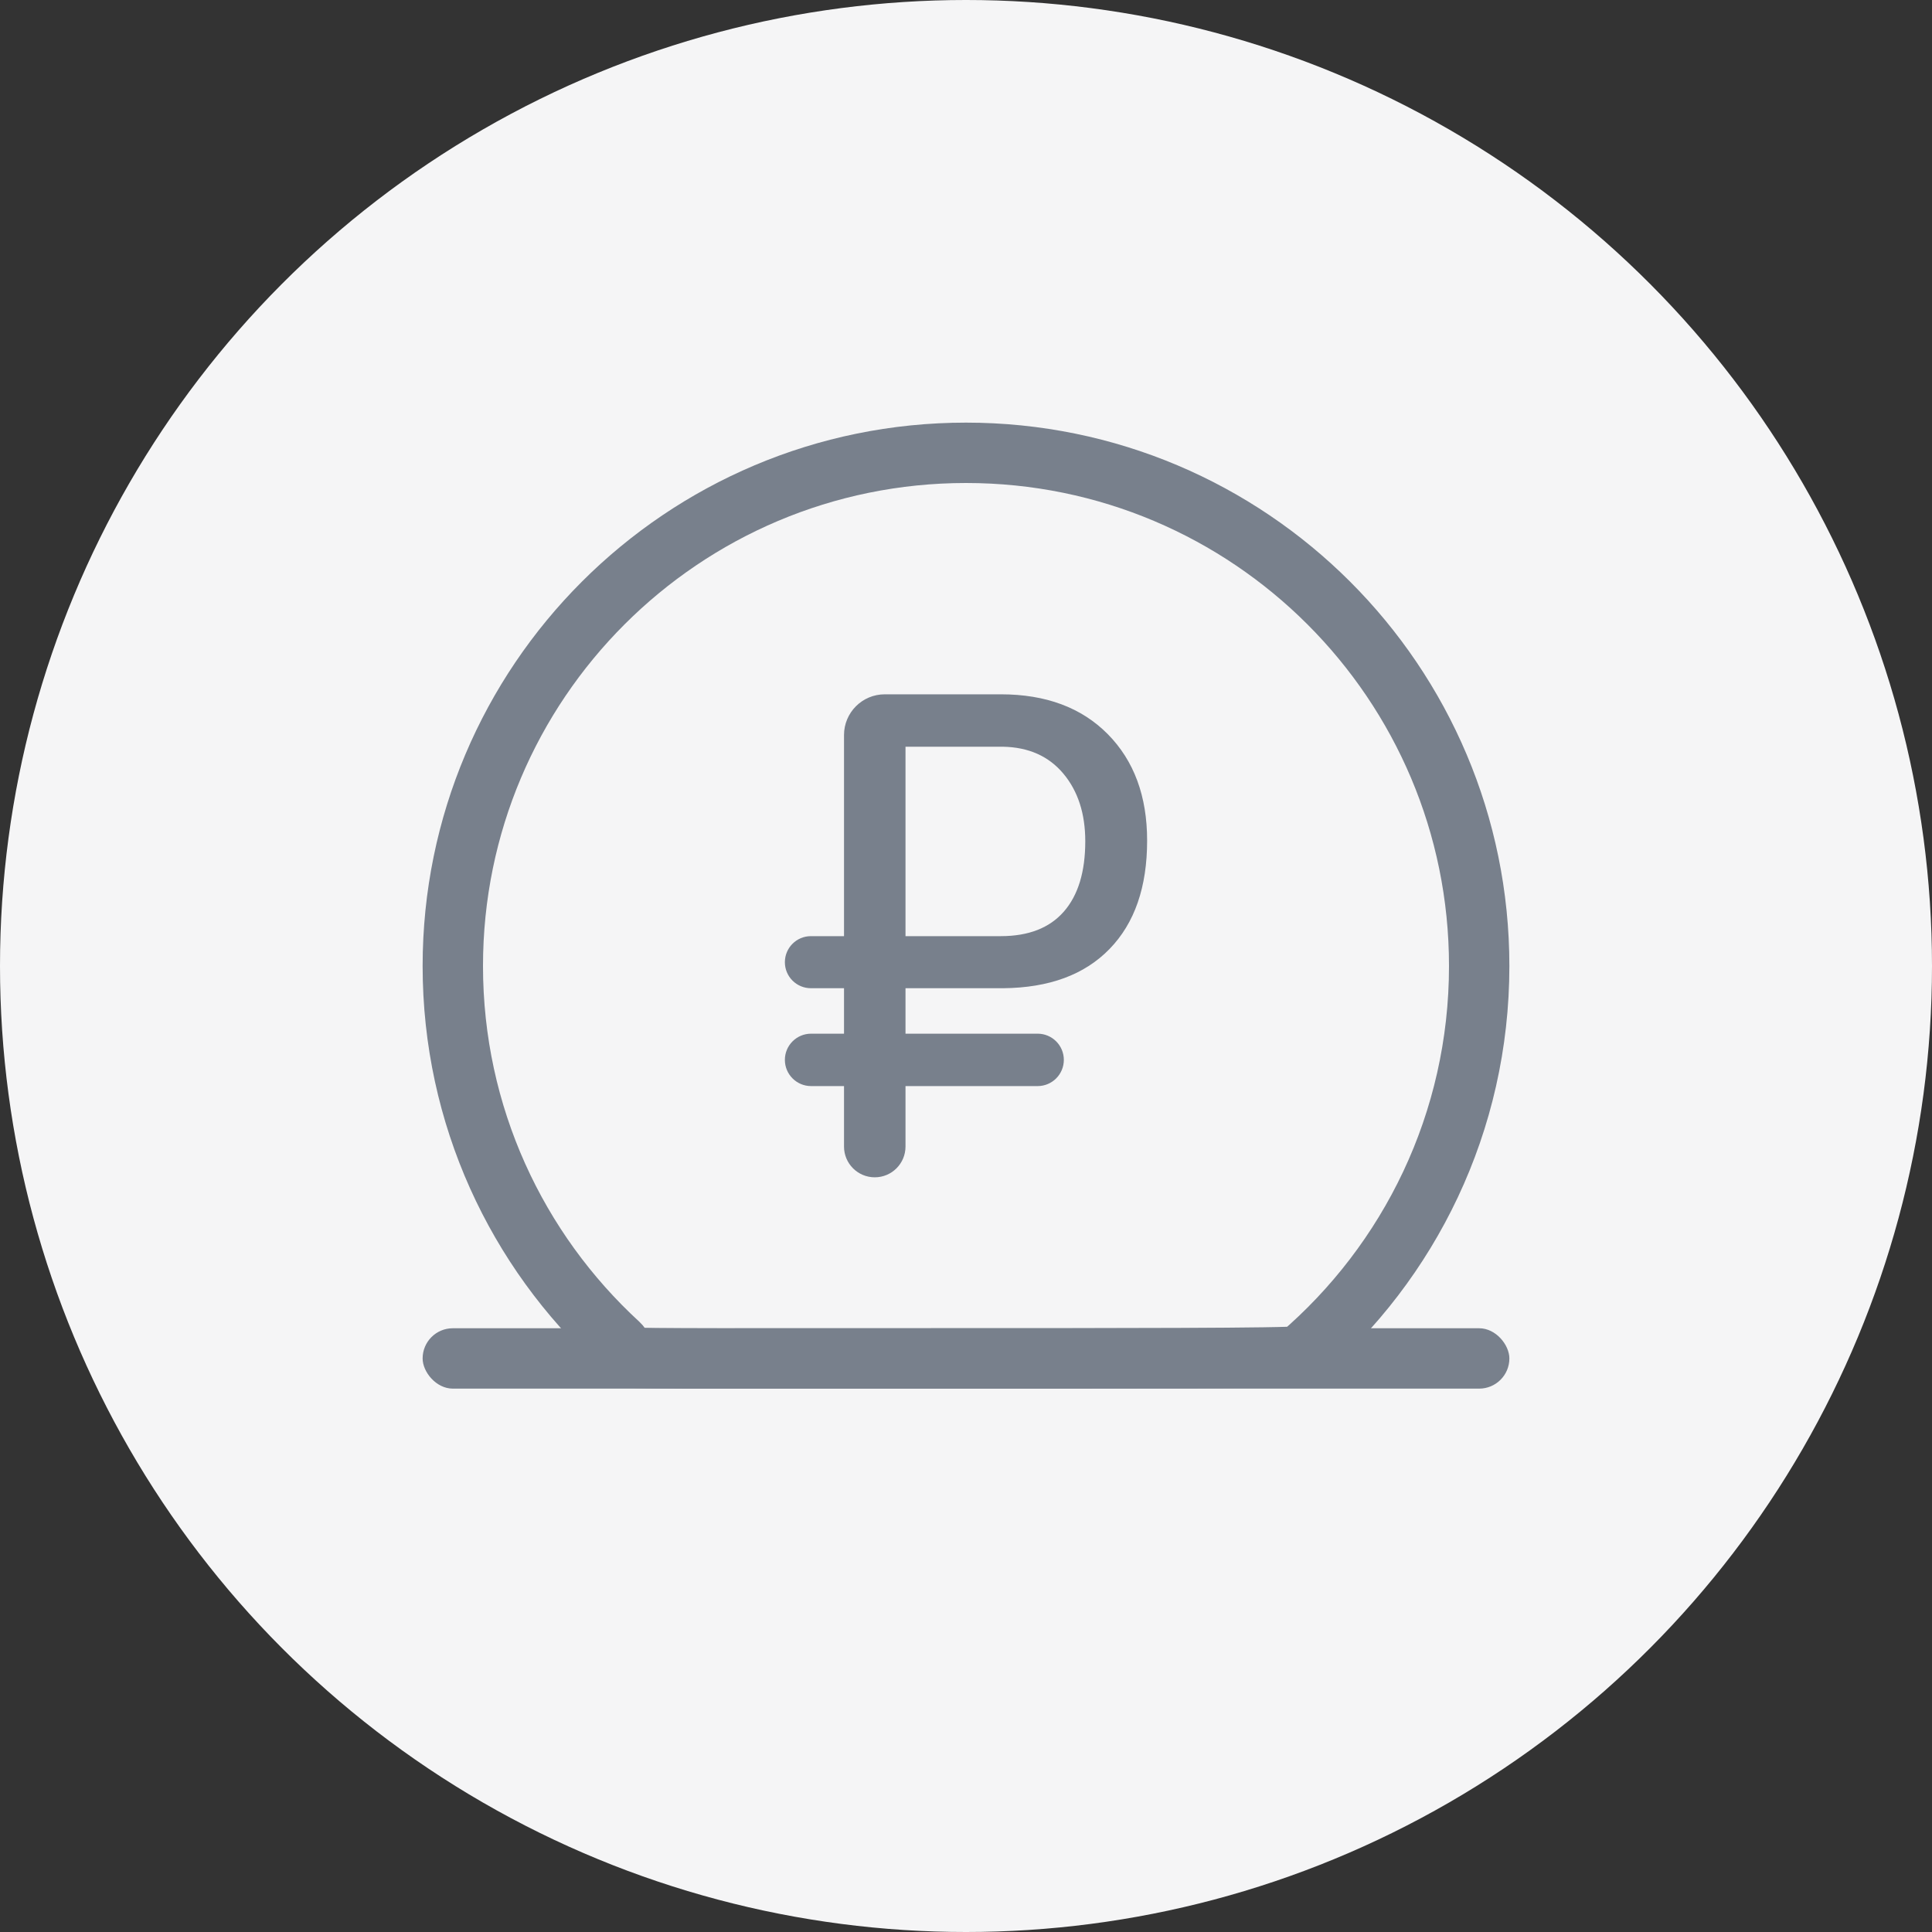
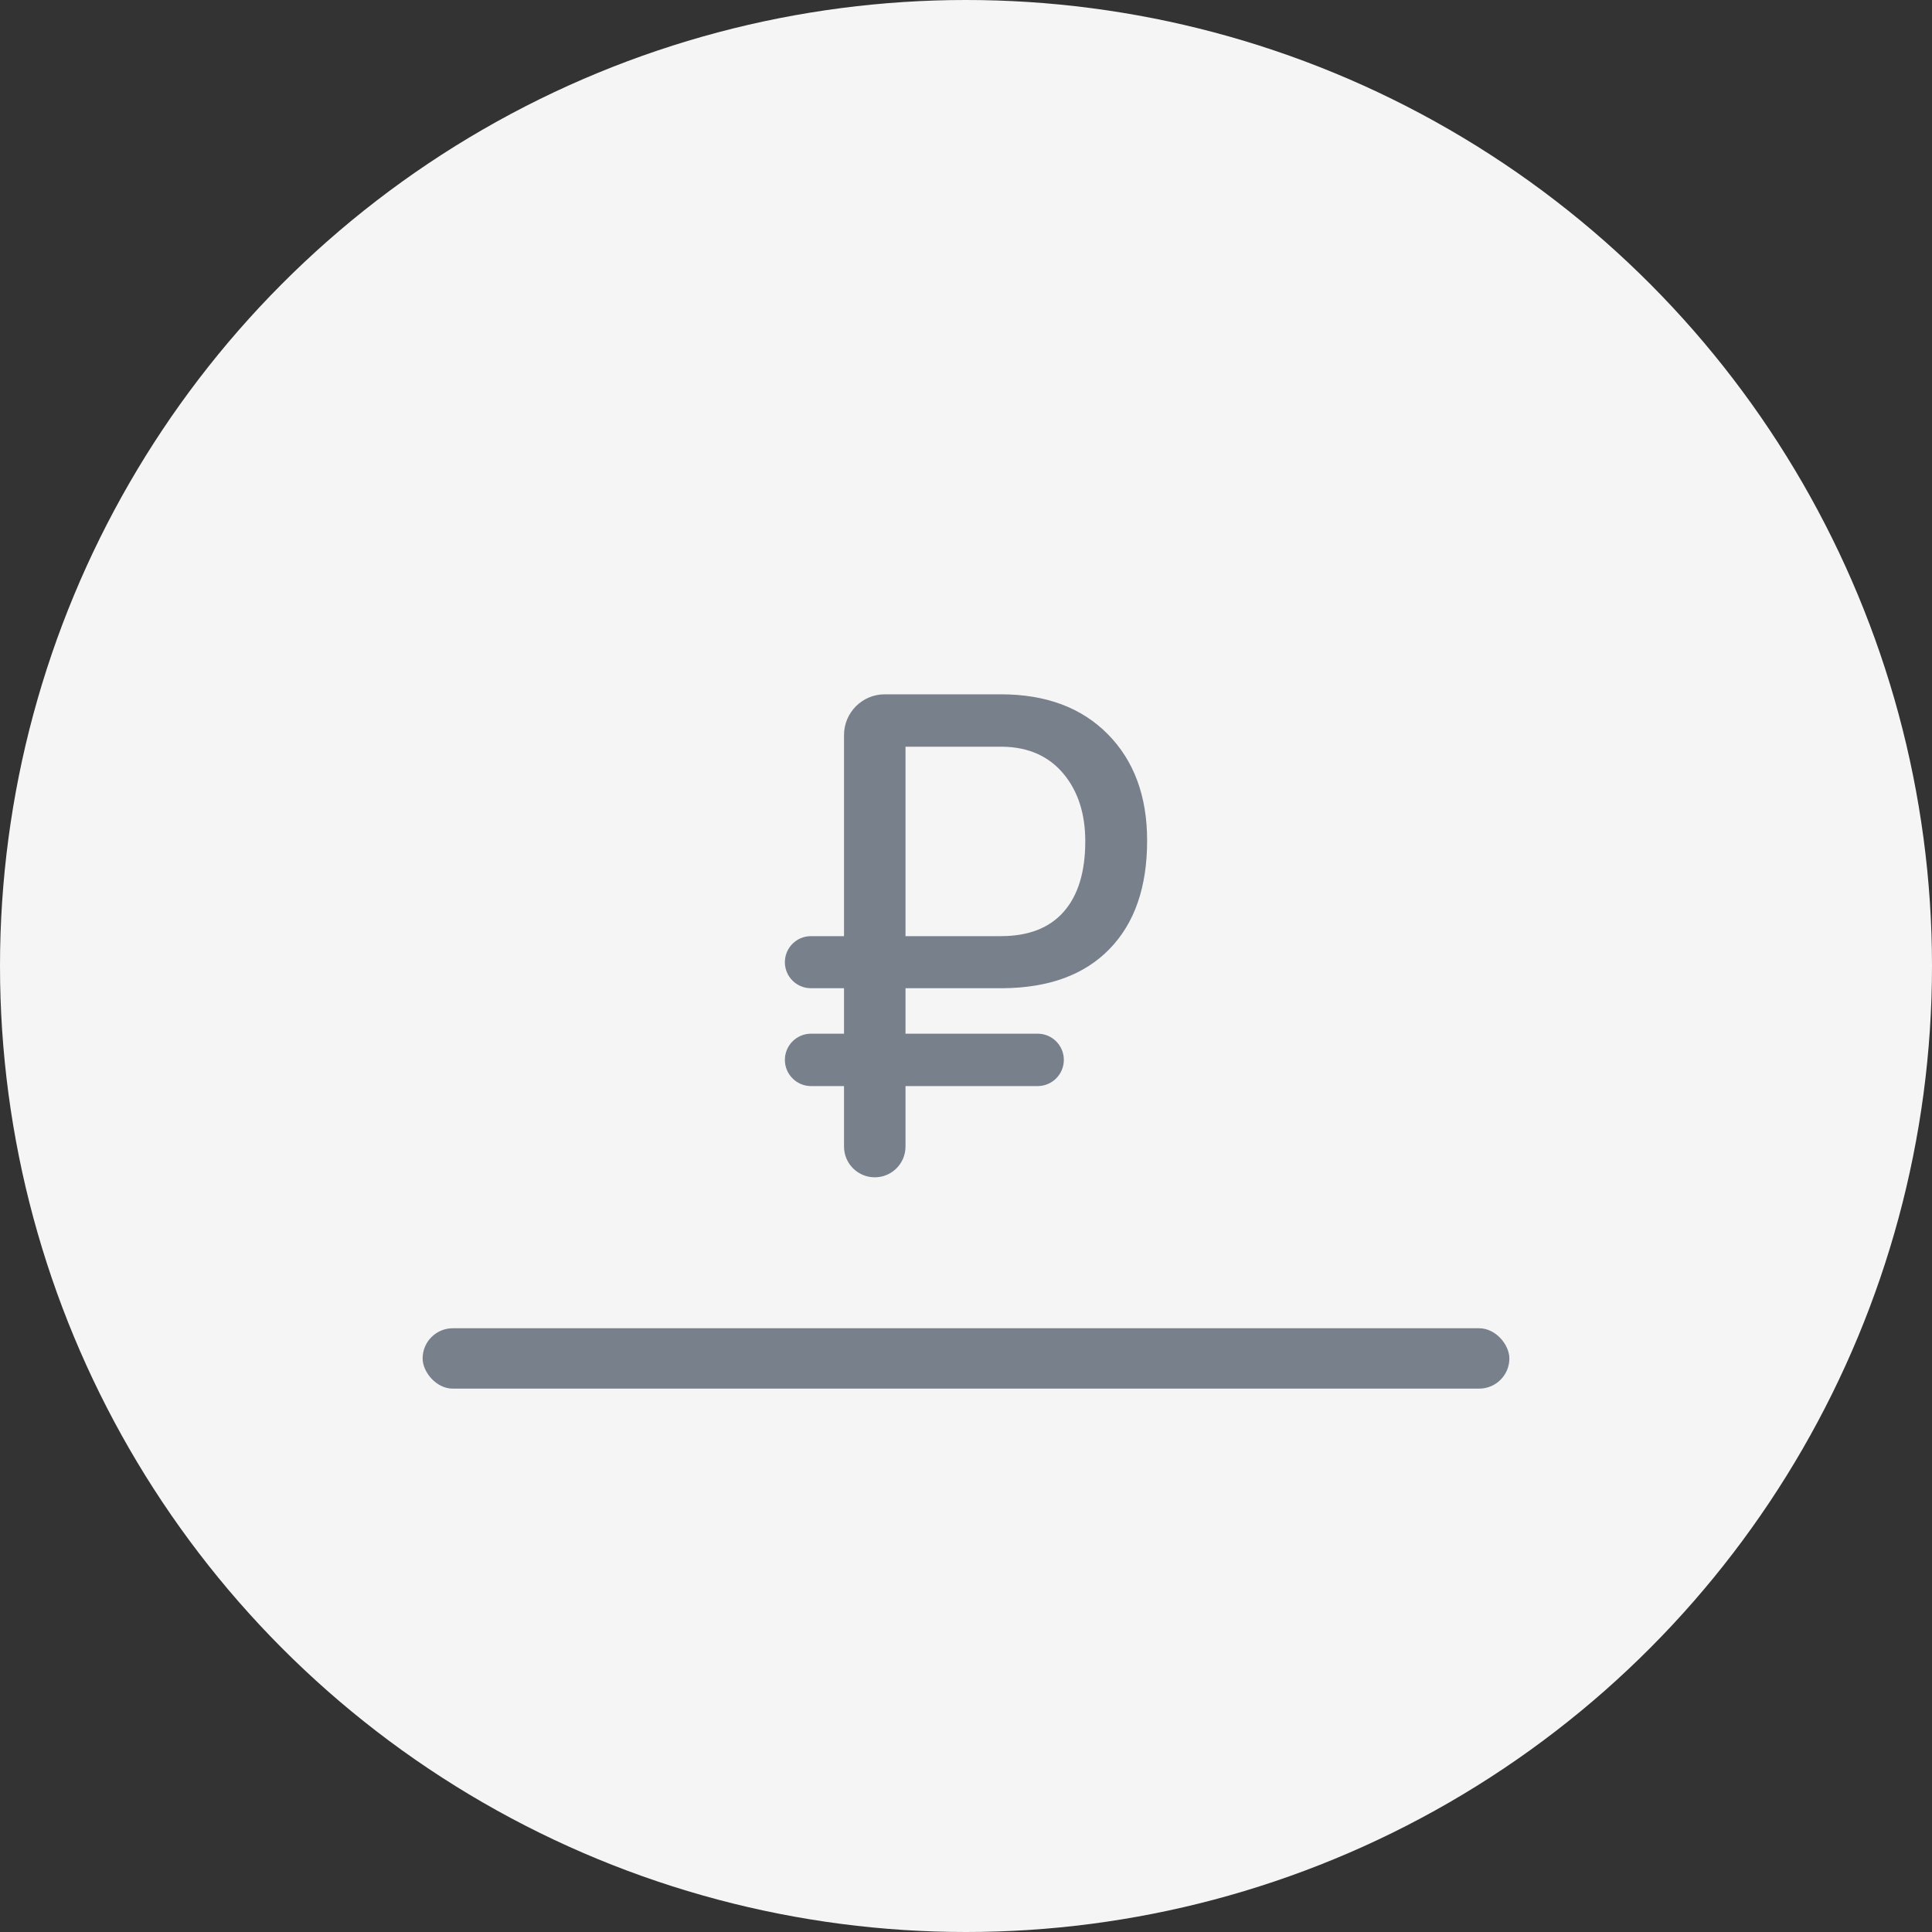
<svg xmlns="http://www.w3.org/2000/svg" width="64px" height="64px" viewBox="0 0 64 64" version="1.1">
  <rect x="0" y="0" width="64" height="64" fill="#333333" stroke="none" />
  <title>icon_ruble@1x</title>
  <desc>Created with Sketch.</desc>
  <g id="Page-1" stroke="none" stroke-width="1" fill="none" fill-rule="evenodd">
    <g id="icon_ruble">
      <circle id="Oval" fill="#F5F5F6" cx="32" cy="32" r="32" />
      <path d="M34.373,35.978 L29.996,35.978 L29.996,37.981 C29.996,38.544 29.54,39 28.978,39 C28.415,39 27.959,38.544 27.959,37.981 L27.959,35.978 L26.868,35.978 C26.389,35.978 26,35.589 26,35.11 C26,34.63 26.389,34.242 26.868,34.242 L27.959,34.242 L27.959,32.736 L26.863,32.736 C26.386,32.736 26,32.35 26,31.874 C26,31.397 26.386,31.011 26.863,31.011 L27.959,31.011 L27.959,24.35 C27.959,23.604 28.563,23 29.309,23 L33.153,23 C34.646,23 35.826,23.44 36.696,24.319 C37.565,25.198 38,26.374 38,27.846 C38,29.385 37.586,30.581 36.757,31.434 C35.929,32.288 34.754,32.722 33.231,32.736 L29.996,32.736 L29.996,34.242 L34.373,34.242 C34.852,34.242 35.241,34.63 35.241,35.11 C35.241,35.589 34.852,35.978 34.373,35.978 Z M29.996,31.011 L33.153,31.011 C34.071,31.011 34.767,30.74 35.241,30.198 C35.715,29.656 35.951,28.879 35.951,27.868 C35.951,26.952 35.709,26.205 35.224,25.626 C34.739,25.048 34.071,24.751 33.22,24.736 L29.996,24.736 L29.996,31.011 Z" id="Combined-Shape" fill="#78808C" fill-rule="nonzero" />
      <rect id="Rectangle" fill="#78808C" x="14" y="44" width="36" height="2" rx="1" />
-       <path d="M32,45 C36.216,45 42.956,45 43.045,44.924 C46.69,41.806 49,37.173 49,32 C49,22.611 41.389,15 32,15 C22.611,15 15,22.611 15,32 C15,36.956 17.12,41.416 20.504,44.523 C21.098,45.069 16.582,45 32,45 Z" id="Oval" stroke="#78808C" stroke-width="2" />
    </g>
  </g>
</svg>